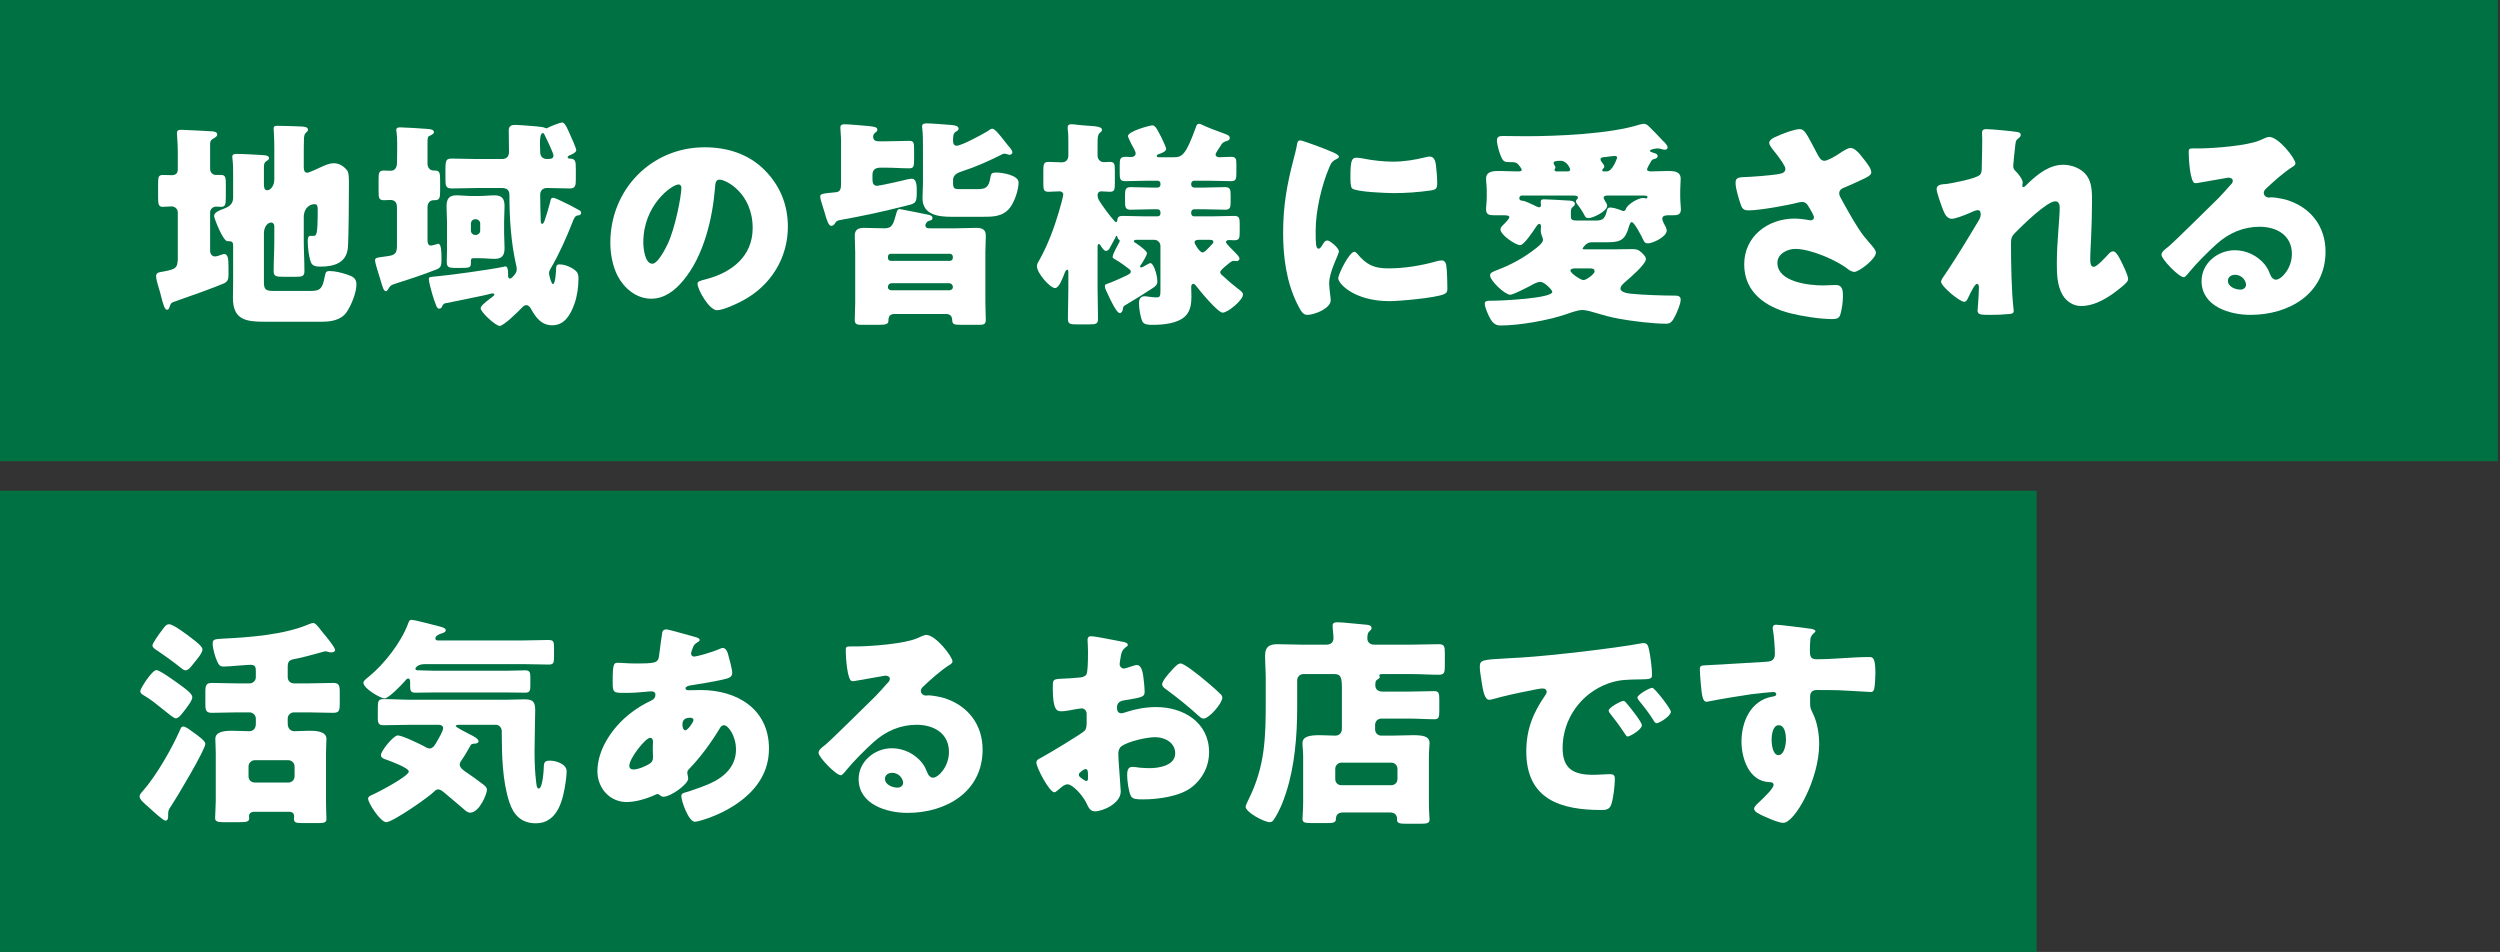
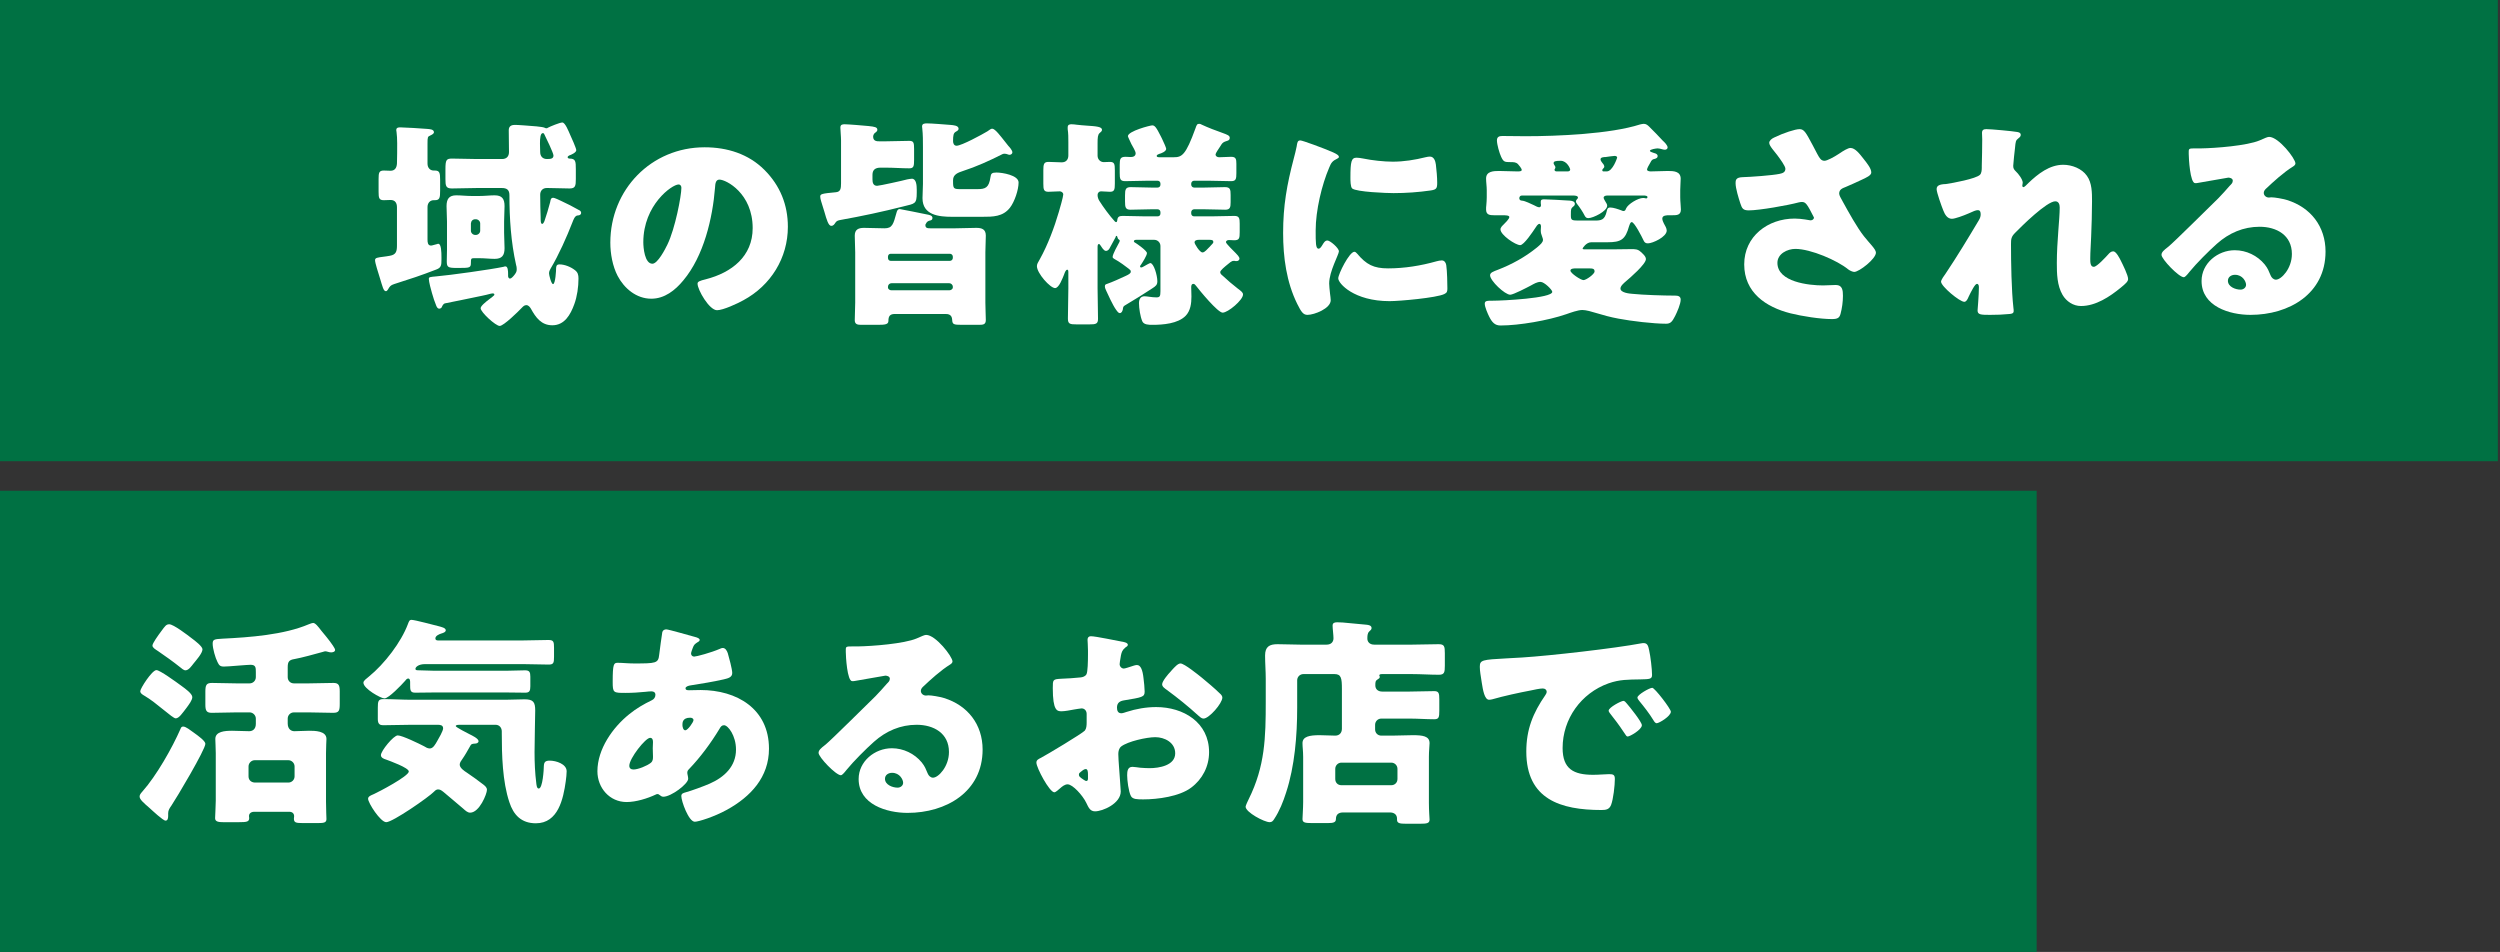
<svg xmlns="http://www.w3.org/2000/svg" width="759" height="289" viewBox="0 0 759 289" fill="none">
  <rect x="0" y="0" width="759" height="289" fill="#333333" stroke="none" />
  <g clip-path="url(#clip0_135_181)">
    <path d="M758.345 0H0V140.019H758.345V0Z" fill="#007143" />
    <path d="M618.326 148.981H0V289H618.326V148.981Z" fill="#007143" />
-     <path d="M53.98 64.476C53.98 63.468 53.106 62.661 52.098 62.661C51.292 62.661 50.284 62.796 49.41 62.796C48.133 62.796 47.998 61.989 47.998 59.906V55.806C47.998 53.723 48.133 53.118 49.477 53.118C50.418 53.118 51.292 53.185 52.165 53.185C53.375 53.185 53.98 52.58 53.98 51.37V46.397C53.98 43.103 53.711 41.222 53.711 40.415C53.711 39.541 54.249 39.407 55.055 39.407C55.929 39.407 63.524 39.81 64.465 39.877C65.07 39.945 65.943 40.079 65.943 40.818C65.943 41.49 65.406 41.692 64.599 42.163C63.86 42.633 63.793 43.036 63.793 43.91V51.37C63.793 52.378 64.666 53.118 65.54 53.118H67.153C68.43 53.118 68.564 53.924 68.564 55.806V59.637C68.564 62.124 68.43 62.796 67.086 62.796C66.548 62.796 66.078 62.729 65.607 62.729C64.666 62.729 63.793 63.468 63.793 64.476V76.171C63.793 76.977 64.33 77.851 65.204 77.851C65.809 77.851 66.548 77.582 67.086 77.38C67.355 77.313 67.758 77.112 68.027 77.112C69.237 77.112 69.371 78.59 69.371 81.211V83.429C69.371 84.841 69.102 85.513 67.96 86.05C65.54 87.126 56.198 90.486 53.375 91.427C51.762 91.965 51.897 92.032 51.359 93.51C51.224 93.779 51.09 94.048 50.687 94.048C50.015 94.048 49.544 92.435 48.939 90.083C48.738 89.209 48.469 88.201 48.133 87.193C47.864 86.319 47.394 84.706 47.394 83.832C47.394 82.69 48.469 82.623 49.343 82.488C53.174 81.749 53.846 81.547 53.98 78.792V64.476V64.476ZM92.222 72.877C92.222 75.969 92.424 79.128 92.424 82.287C92.424 83.9 91.752 84.034 89.668 84.034H86.039C83.888 84.034 83.082 83.9 83.082 82.354C83.082 79.195 83.283 76.036 83.283 72.877V68.643C83.283 68.105 82.947 67.568 82.342 67.568C80.998 67.568 80.124 69.181 80.124 70.861V85.042C80.124 87.596 80.192 88.335 83.082 88.335H94.373C97.33 88.335 97.935 87.462 98.607 83.9C98.876 82.757 98.876 82.287 100.086 82.287C101.766 82.287 103.782 82.824 105.395 83.362C107.075 83.9 108.218 84.504 108.218 86.319C108.218 88.873 106.605 92.838 105.126 94.922C103.446 97.207 100.422 97.677 97.733 97.677H80.192C74.68 97.677 70.715 97.073 70.715 90.486C70.715 88.873 70.782 87.26 70.782 85.647V74.49C70.782 73.281 70.177 73.213 69.035 73.213C67.691 73.213 65.002 66.224 65.002 65.619C65.002 64.409 66.548 63.938 68.363 63.199C69.976 62.527 70.782 61.653 70.782 59.906V53.387C70.782 51.639 70.782 49.69 70.581 48.279C70.513 47.943 70.514 47.875 70.514 47.674C70.514 46.8 71.118 46.733 71.79 46.733C73.874 46.733 77.302 46.934 79.452 47.069C80.393 47.136 81.67 47.136 81.67 48.01C81.67 48.547 81.133 48.749 80.729 49.018C80.259 49.354 80.124 49.959 80.124 50.631V55.806C80.124 56.545 80.124 57.755 81.133 57.755C82.275 57.755 83.283 56.209 83.283 54.529V44.985C83.283 41.692 83.082 39.676 83.082 39.004C83.082 38.197 83.687 38.197 84.291 38.197C86.509 38.197 89.198 38.332 91.416 38.399C92.424 38.466 93.499 38.533 93.499 39.407C93.499 39.81 93.23 39.945 92.894 40.281C92.424 40.684 92.357 41.289 92.289 41.894C92.222 42.767 92.222 46.464 92.222 47.607V50.631C92.222 51.505 92.357 52.446 93.297 52.446C93.768 52.446 96.994 50.967 97.666 50.631C98.876 50.093 100.086 49.556 101.295 49.556C103.043 49.556 104.454 50.497 105.462 51.841C105.866 52.446 105.933 53.924 105.933 55.201V56.613C105.933 59.973 105.866 72.81 105.597 75.431C105.059 79.934 101.228 80.942 97.33 80.942C96.255 80.942 94.91 80.875 94.44 79.733C93.768 78.187 93.432 75.028 93.432 73.281C93.432 72.676 93.432 71.6 94.238 71.6H95.112C96.053 71.6 96.456 71.6 96.456 63.871C96.456 62.796 96.456 61.989 95.515 61.989C94.037 61.989 92.424 63.065 92.222 65.552V72.877V72.877Z" fill="white" />
    <path d="M120.517 62.93C120.517 61.653 119.98 60.712 118.568 60.712C118.098 60.712 117.224 60.78 116.552 60.78C115.074 60.78 114.939 60.108 114.939 58.226V54.328C114.939 52.446 115.074 51.774 116.552 51.774C117.157 51.774 118.165 51.841 118.568 51.841C119.913 51.841 120.45 50.9 120.517 49.623C120.585 47.338 120.585 45.523 120.585 43.507C120.585 42.23 120.517 41.02 120.383 40.012C120.316 39.81 120.316 39.609 120.316 39.474C120.316 38.735 120.921 38.668 121.526 38.668C122.601 38.668 128.381 39.004 129.725 39.138C130.33 39.206 131.741 39.206 131.741 40.146C131.741 40.617 131.137 40.886 130.599 41.155C129.86 41.491 129.792 41.558 129.792 43.574V49.69C129.792 50.9 130.532 51.774 131.674 51.774H132.01C133.489 51.774 133.623 52.513 133.623 54.664V57.89C133.623 60.04 133.489 60.78 132.01 60.78H131.674C130.599 60.78 129.792 61.586 129.792 62.863V72.743C129.792 73.549 129.86 74.558 130.868 74.558C131.204 74.558 132.346 74.154 132.75 74.087C132.817 74.02 132.951 74.02 133.086 74.02C133.959 74.02 134.027 76.574 134.027 78.052V78.859C134.027 80.472 133.959 81.278 132.481 81.816C127.642 83.698 124.684 84.639 119.644 86.252C118.568 86.588 118.3 86.991 117.762 87.932C117.56 88.201 117.426 88.403 117.157 88.403C116.418 88.403 116.149 87.058 115.342 84.437C114.872 82.891 113.864 79.867 113.864 78.993C113.864 78.254 114.536 78.187 116.619 77.918C117.09 77.851 117.695 77.784 118.367 77.649C120.316 77.313 120.517 76.238 120.517 74.423V62.93V62.93ZM144.713 57.083C142.226 57.083 139.672 57.218 137.185 57.218C135.371 57.218 135.236 56.411 135.236 54.395V51.37C135.236 48.548 135.505 48.144 137.253 48.144C139.739 48.144 142.226 48.279 144.713 48.279H152.442C153.786 48.279 154.525 47.472 154.525 46.195V45.859C154.525 43.776 154.458 41.625 154.458 39.541C154.458 38.399 155.13 37.928 156.273 37.928C156.676 37.928 157.415 37.928 159.028 38.063C161.381 38.265 164.808 38.399 165.548 38.869C165.615 38.937 165.749 38.937 165.884 38.937C166.085 38.937 166.153 38.937 166.287 38.802C167.026 38.399 169.984 37.189 170.723 37.189C171.597 37.189 172.605 39.81 173.142 41.02C173.478 41.692 174.957 45.053 174.957 45.59C174.957 46.33 173.411 47.002 172.806 47.203C172.605 47.338 172.336 47.472 172.336 47.741C172.336 48.01 172.672 48.144 172.874 48.144C174.755 48.144 174.823 48.951 174.823 51.37V54.328C174.823 56.411 174.688 57.218 172.941 57.218C170.79 57.218 168.639 57.083 166.489 57.083H165.951C164.741 57.083 164.002 57.957 164.002 59.099C164.002 61.855 164.069 63.535 164.136 65.888C164.136 67.03 164.136 67.971 164.607 67.971C164.943 67.971 165.144 67.433 165.279 67.165C165.951 65.148 166.489 63.468 167.026 61.385C167.161 60.78 167.161 60.04 167.967 60.04C168.371 60.04 169.916 60.78 170.32 60.981C172.201 61.855 173.949 62.729 175.696 63.737C176.032 63.871 176.436 64.14 176.436 64.611C176.436 65.417 175.427 65.417 175.293 65.417C174.487 65.552 174.083 66.761 173.814 67.433C172.067 71.936 169.647 77.38 167.161 81.547C166.892 82.018 166.69 82.421 166.69 83.026C166.69 83.496 167.362 86.252 167.9 86.252C168.639 86.252 168.841 82.018 168.841 81.278C168.908 80.875 168.908 80.27 169.849 80.27C171.395 80.27 173.277 81.01 174.554 82.018C175.427 82.69 175.629 83.429 175.629 84.572C175.629 87.058 175.226 90.016 174.352 92.368C173.21 95.527 171.395 98.753 167.698 98.753C164.338 98.753 162.658 96.401 161.179 93.712C160.843 93.175 160.44 92.637 159.768 92.637C159.163 92.637 158.76 93.107 158.424 93.443C157.415 94.519 152.912 98.954 151.703 98.954C150.493 98.954 145.923 94.788 145.923 93.578C145.923 92.906 147.401 91.696 148.745 90.688C149.149 90.419 149.485 90.15 149.754 89.881C149.955 89.747 150.09 89.612 150.09 89.411C150.09 89.142 149.821 89.075 149.619 89.075C149.485 89.075 149.216 89.142 149.081 89.142C148.409 89.344 146.931 89.68 146.259 89.814C144.511 90.217 136.043 91.898 135.102 92.099C134.564 92.234 134.295 92.838 134.094 93.309C133.959 93.511 133.691 93.712 133.354 93.712C132.884 93.712 132.682 93.309 132.481 92.906C131.943 91.629 131.54 90.352 131.137 88.94C130.868 88.067 130.196 85.513 130.196 84.706C130.196 84.101 130.397 84.101 132.548 83.9C136.513 83.564 149.081 81.816 152.845 81.01C152.98 80.942 153.248 80.875 153.45 80.875C154.189 80.875 154.257 82.219 154.257 83.16V83.765C154.257 84.101 154.391 84.572 154.861 84.572C155.197 84.572 155.735 84.034 156.206 83.429C156.743 82.69 156.878 82.421 156.878 81.682C156.878 81.211 156.811 80.808 156.676 80.405C155.13 73.482 154.66 66.291 154.66 59.234C154.66 57.688 153.921 57.083 152.375 57.083H144.713V57.083ZM145.519 59.503C147.2 59.503 148.745 59.301 150.157 59.301C152.442 59.301 153.181 60.376 153.181 62.594C153.181 64.14 153.047 65.686 153.047 67.232V70.659C153.047 72.205 153.181 73.751 153.181 75.364C153.181 77.582 152.375 78.59 150.157 78.59C148.678 78.59 147.2 78.388 145.519 78.388H143.839C143.033 78.388 142.965 78.59 142.965 79.8C142.965 81.278 142.629 81.346 139.471 81.346H138.731C135.976 81.346 135.64 81.144 135.64 79.262C135.64 78.456 135.707 77.38 135.707 75.902V67.232C135.707 65.686 135.572 64.14 135.572 62.594C135.572 60.444 136.312 59.301 138.53 59.301C140.008 59.301 141.554 59.503 143.234 59.503H145.519V59.503ZM142.965 70.055C142.965 70.727 143.57 71.332 144.31 71.332H144.444C145.183 71.332 145.788 70.727 145.788 70.055V67.837C145.788 67.165 145.183 66.56 144.444 66.56H144.31C143.503 66.56 143.033 67.097 142.965 67.837V70.055V70.055ZM164.002 46.195C164.002 47.405 164.741 48.279 166.018 48.279C167.161 48.279 168.034 48.212 168.034 47.203C168.034 46.464 165.749 41.759 165.279 40.819C165.212 40.684 165.144 40.415 164.808 40.415C164.069 40.415 163.935 41.961 163.935 43.574C163.935 44.515 164.002 45.523 164.002 46.195V46.195Z" fill="white" />
    <path d="M232.074 51.572C236.845 56.344 239.198 62.191 239.198 68.845C239.198 78.321 234.023 86.655 225.689 91.158C224.008 92.099 219.573 94.183 217.691 94.183C215.338 94.183 211.776 87.999 211.776 86.118C211.776 85.513 212.381 85.244 214.33 84.773C222.127 82.757 228.511 77.851 228.511 69.248C228.511 58.696 220.446 54.529 218.43 54.529C217.288 54.529 217.153 55.739 217.086 56.949C216.347 66.291 213.658 77.716 207.475 85.109C204.988 88.134 201.762 90.688 197.73 90.688C193.227 90.688 189.53 87.596 187.514 83.765C185.968 80.808 185.296 76.977 185.296 73.684C185.296 57.553 197.73 44.717 213.927 44.717C220.782 44.717 227.234 46.733 232.074 51.572V51.572ZM195.31 73.549C195.31 75.162 195.713 80.069 198.066 80.069C199.679 80.069 201.964 75.633 202.636 74.221C204.988 69.382 206.87 59.435 206.87 57.016C206.87 56.478 206.601 56.008 205.996 56.008C204.047 56.008 195.31 62.191 195.31 73.549V73.549Z" fill="white" />
    <path d="M255.339 42.633C255.339 41.356 255.138 39.609 255.138 38.735C255.138 37.861 255.675 37.727 256.415 37.727C257.49 37.727 262.396 38.13 263.673 38.264C265.555 38.466 266.361 38.601 266.361 39.407C266.361 39.81 266.093 40.012 265.555 40.415C265.286 40.684 265.085 41.087 265.085 41.491C265.085 42.902 266.294 42.902 266.966 42.902H268.983C271.335 42.902 273.687 42.767 276.04 42.767C277.384 42.767 277.518 43.305 277.518 45.254V48.547C277.518 50.497 277.384 51.102 276.04 51.102C273.687 51.102 271.335 50.9 268.983 50.9H267.302C265.824 50.9 264.883 51.505 264.883 53.051V54.462C264.883 55.403 265.085 56.411 266.294 56.411C266.966 56.411 274.292 54.798 275.435 54.462C275.838 54.395 276.51 54.26 276.846 54.26C278.19 54.26 278.325 56.277 278.325 57.621V58.495C278.325 61.989 277.787 61.788 274.292 62.661C267.975 64.275 261.657 65.619 255.272 66.761C254.6 66.896 254.062 66.963 253.659 67.568C253.323 68.106 252.987 68.576 252.382 68.576C251.508 68.576 250.971 66.694 250.298 64.342C250.097 63.737 249.895 63.065 249.694 62.393C249.492 61.721 249.021 60.376 249.021 59.704C249.021 58.898 249.425 58.763 253.793 58.36C255.205 58.226 255.339 57.218 255.339 55.672V42.633ZM280.946 68.307C280.946 69.248 281.551 69.315 282.492 69.315H290.019C292.17 69.315 294.253 69.181 296.404 69.181C298.084 69.181 299.294 69.584 299.294 71.533C299.294 73.213 299.16 74.894 299.16 76.574V91.897C299.16 93.847 299.294 95.728 299.294 97.14C299.294 98.551 298.488 98.618 297.143 98.618H292.035C289.481 98.618 289.145 98.484 289.078 97.073C289.011 95.392 287.734 95.325 286.995 95.325H271.671C270.192 95.325 269.722 95.997 269.722 97.409C269.722 98.484 268.781 98.618 266.496 98.618H261.455C260.38 98.618 259.506 98.484 259.506 97.207C259.506 95.527 259.641 93.712 259.641 91.897V76.574C259.641 74.894 259.506 73.213 259.506 71.533C259.506 69.651 260.649 69.181 262.329 69.181C264.412 69.181 266.429 69.315 268.512 69.315C270.932 69.315 271.201 68.106 272.209 64.476C272.343 64.006 272.545 63.468 273.15 63.468C273.418 63.468 280.274 64.879 281.282 65.081C281.954 65.216 283.097 65.35 283.097 66.156C283.097 66.694 282.761 66.896 282.29 66.963C281.82 67.097 281.416 67.232 281.08 67.971C281.013 68.038 280.946 68.173 280.946 68.307V68.307ZM269.588 78.321C269.588 78.792 269.924 79.195 270.394 79.195H288.406C288.877 79.195 289.28 78.792 289.28 78.321V77.918C289.28 77.448 288.877 77.044 288.406 77.044H270.394C269.924 77.044 269.588 77.448 269.588 77.918V78.321V78.321ZM269.588 87.26C269.588 87.798 270.125 88.134 270.663 88.134H288.205C288.675 88.134 289.28 87.798 289.28 87.26V87.058C289.28 86.454 288.742 85.983 288.205 85.983H270.663C270.058 85.983 269.588 86.454 269.588 87.058V87.26ZM301.243 39.071C302.117 39.071 303.797 41.356 305.141 43.036C305.545 43.507 305.881 43.977 306.149 44.313C306.553 44.717 307.359 45.657 307.359 46.262C307.359 46.599 307.023 47.002 306.485 47.002C306.284 47.002 306.149 46.934 305.948 46.867C305.612 46.733 305.276 46.666 304.94 46.666C304.604 46.666 304.469 46.733 304.2 46.867C300.504 48.749 296.337 50.631 292.372 51.908C290.96 52.379 289.347 52.916 289.347 54.664V55.134C289.347 57.285 289.549 57.419 291.632 57.419H296.74C299.16 57.419 300.235 57.016 300.705 53.79C300.84 52.715 301.109 52.379 302.52 52.379C304.268 52.379 309.241 53.185 309.241 55.403C309.241 57.621 308.031 61.25 306.62 63.065C304.469 65.82 301.445 65.82 298.219 65.82H289.011C285.113 65.82 280.072 65.35 280.072 60.175C280.072 58.763 280.207 57.285 280.207 55.806V44.649C280.207 42.767 280.207 40.886 280.005 39.004C280.005 38.802 279.938 38.601 279.938 38.399C279.938 37.525 280.677 37.458 281.416 37.458C282.761 37.458 286.995 37.794 288.608 37.928C289.28 37.996 291.027 38.063 291.027 39.071C291.027 39.474 290.758 39.676 290.154 40.012C289.481 40.415 289.347 41.087 289.347 42.835C289.347 43.507 289.616 44.246 290.422 44.246C291.901 44.246 298.219 40.819 299.764 39.877C300.504 39.407 300.773 39.071 301.243 39.071V39.071Z" fill="white" />
    <path d="M364.14 37.593C364.341 37.593 364.677 37.727 364.879 37.861C366.895 38.802 369.046 39.609 371.13 40.348C372.608 40.886 373.347 41.155 373.347 41.827C373.347 42.633 372.743 42.7 372.138 42.902C371.533 43.104 371.129 43.373 370.793 43.91C370.726 44.045 370.592 44.246 370.457 44.448C369.92 45.254 369.046 46.531 369.046 46.867C369.046 47.472 369.584 47.741 370.121 47.741C371.331 47.741 372.541 47.607 373.751 47.607C375.229 47.607 375.364 48.279 375.364 49.757V52.58C375.364 54.328 375.229 55 373.751 55C371.398 55 369.113 54.865 366.828 54.865H362.527C362.056 54.865 361.653 55.269 361.653 55.739V56.075C361.653 56.546 362.056 56.949 362.527 56.949H365.618C367.702 56.949 369.785 56.814 371.869 56.814C373.482 56.814 373.616 57.486 373.616 59.234V61.385C373.616 62.863 373.482 63.67 372.003 63.67C369.853 63.67 367.769 63.535 365.618 63.535H362.527C362.056 63.535 361.653 63.939 361.653 64.409V64.812C361.653 65.35 362.056 65.686 362.527 65.686H367.836C370.121 65.686 372.406 65.552 374.759 65.552C376.237 65.552 376.372 66.291 376.372 67.904V70.525C376.372 72.34 376.237 72.945 374.692 72.945C374.154 72.945 373.683 72.877 373.146 72.877C372.743 72.877 372.205 73.012 372.205 73.549C372.205 73.953 374.692 76.372 375.162 76.843C375.498 77.179 376.305 77.985 376.305 78.523C376.305 78.926 375.901 79.262 375.498 79.262H375.095C374.96 79.195 374.759 79.195 374.624 79.195C374.154 79.195 373.952 79.329 373.549 79.598C373.347 79.733 373.146 79.934 372.877 80.136C371.802 81.01 370.457 82.085 370.457 82.623C370.457 83.093 370.861 83.429 371.197 83.698C372.81 85.177 374.019 86.252 375.767 87.596C376.842 88.403 377.38 88.806 377.38 89.411C377.38 91.091 372.81 94.922 371.197 94.922C369.718 94.922 364.207 88.201 363.132 86.79C362.93 86.521 362.661 86.185 362.325 86.185C361.72 86.185 361.653 86.79 361.653 87.193C361.653 88.134 361.72 89.075 361.72 90.016C361.72 92.099 361.451 94.317 359.973 95.863C357.62 98.282 353.05 98.619 349.891 98.619C348.816 98.619 347.27 98.619 346.8 97.543C346.195 96.132 345.792 93.578 345.792 92.032C345.792 90.957 346.195 89.949 347.472 89.949C348.278 89.949 349.69 90.285 351.101 90.285C352.109 90.285 352.311 89.949 352.311 88.403V74.692C352.311 73.684 351.504 72.81 350.429 72.81H344.985C344.649 72.81 344.246 72.877 344.246 73.281C344.246 73.482 344.582 73.684 344.851 73.818C345.187 74.02 348.211 76.103 348.211 76.843C348.211 77.582 346.867 79.666 346.464 80.27C346.329 80.472 346.128 80.674 346.128 80.875C346.128 81.077 346.262 81.211 346.464 81.211C346.665 81.211 346.934 81.077 347.27 80.875C347.741 80.606 349.018 79.867 349.219 79.867C350.295 79.867 351.37 83.631 351.37 85.378C351.37 86.521 350.899 86.857 349.757 87.596C348.144 88.672 344.313 91.091 341.557 92.704C341.087 92.973 340.953 93.175 340.885 93.981C340.751 94.452 340.549 95.056 339.944 95.056C339.608 95.056 339.272 94.653 338.802 93.981C337.861 92.704 336.248 89.142 335.912 88.403C335.71 87.932 335.441 87.462 335.441 86.924C335.441 86.386 335.71 86.319 336.113 86.185C337.525 85.714 340.348 84.437 341.625 83.832C342.633 83.362 343.305 83.026 343.305 82.488C343.305 82.018 343.103 81.951 342.633 81.547C341.759 80.875 340.012 79.531 338.264 78.59C337.928 78.389 337.794 78.254 337.794 77.985C337.794 77.179 339.339 74.423 339.81 73.549C339.877 73.482 339.944 73.213 339.944 73.079C339.944 72.609 339.474 72.945 339.272 72.071C339.205 71.869 339.138 71.6 339.003 71.6C338.802 71.6 338.667 71.936 338.667 72.071C338.466 72.474 337.323 74.558 336.987 75.162C336.786 75.633 336.382 76.171 335.777 76.171C335.105 76.171 334.568 75.162 334.097 74.49C333.896 74.222 333.828 74.087 333.627 74.087C333.291 74.087 333.223 74.49 333.223 75.095V87.529C333.223 90.621 333.358 93.712 333.358 96.804C333.358 98.35 332.686 98.484 330.737 98.484H326.839C324.822 98.484 324.217 98.35 324.217 96.737C324.217 93.645 324.352 90.553 324.352 87.529V82.69C324.352 82.152 324.285 81.883 324.016 81.883C323.545 81.883 323.209 82.892 323.075 83.295C322.604 84.437 321.529 87.462 320.319 87.462C318.841 87.462 314.808 82.959 314.808 80.808C314.808 80.203 315.077 79.733 315.749 78.59C318.101 74.356 320.118 68.979 321.462 64.342C321.731 63.468 322.806 59.704 322.806 59.032C322.806 58.495 322.268 58.091 321.731 58.091C320.588 58.091 319.446 58.226 318.303 58.226C316.892 58.226 316.757 57.554 316.757 55.739V51.774C316.757 49.892 316.892 49.153 318.303 49.153C319.714 49.153 320.991 49.287 322.336 49.287C323.68 49.287 324.352 48.413 324.352 47.203V43.171C324.352 41.827 324.352 40.483 324.15 39.206V38.668C324.15 37.861 324.688 37.727 325.293 37.727C325.763 37.727 326.435 37.794 326.839 37.861C327.914 37.996 328.922 38.063 329.796 38.13C332.82 38.332 334.568 38.466 334.568 39.407C334.568 39.81 334.232 40.079 333.828 40.415C333.291 40.886 333.223 41.827 333.223 43.44V47.271C333.223 48.413 334.097 49.22 335.105 49.22C335.374 49.22 336.315 49.153 336.92 49.153C338.331 49.153 338.466 49.757 338.466 51.706V55.739C338.466 57.554 338.331 58.226 336.987 58.226C336.113 58.226 335.105 58.091 334.232 58.091C333.694 58.091 333.223 58.562 333.223 59.167C333.223 59.839 333.425 60.444 333.761 60.981C334.904 62.796 336.853 65.484 338.466 67.232C338.6 67.299 338.667 67.433 338.869 67.433C339.138 67.433 339.138 67.097 339.205 66.896C339.272 65.753 339.877 65.552 340.885 65.552C343.17 65.552 345.388 65.686 347.673 65.686H351.437C351.975 65.686 352.311 65.35 352.311 64.812V64.409C352.311 63.939 351.975 63.535 351.437 63.535H349.555C347.472 63.535 345.321 63.67 343.238 63.67C341.692 63.67 341.557 62.93 341.557 61.116V59.301C341.557 57.486 341.759 56.814 343.305 56.814C345.388 56.814 347.472 56.949 349.555 56.949H351.437C351.975 56.949 352.311 56.546 352.311 56.075V55.739C352.311 55.269 351.975 54.865 351.437 54.865H348.547C346.262 54.865 343.977 55 341.625 55C340.079 55 339.944 54.328 339.944 52.513V50.026C339.944 48.212 340.146 47.607 341.759 47.607C342.297 47.607 342.767 47.674 343.305 47.674C344.044 47.674 344.783 47.405 344.783 46.531C344.783 45.926 343.843 44.381 343.506 43.776C343.372 43.44 342.431 41.558 342.431 41.356C342.431 39.81 349.219 38.063 349.824 38.063C350.563 38.063 351.034 38.601 352.445 41.423L352.781 42.096C353.252 43.104 354.058 44.851 354.058 45.187C354.058 45.994 352.513 46.599 351.908 46.733C351.639 46.867 351.168 47.002 351.168 47.338C351.168 47.607 351.437 47.741 351.975 47.741H356.343C358.83 47.741 359.973 47.136 362.93 39.004C363.333 37.794 363.468 37.593 364.14 37.593V37.593ZM363.938 72.81C363.4 72.81 362.661 72.945 362.661 73.617C362.661 74.02 364.207 76.641 365.081 76.641C365.417 76.641 365.82 76.372 366.156 76.036C366.626 75.633 367.769 74.356 367.903 74.222C368.105 74.02 368.374 73.751 368.374 73.482C368.374 72.945 367.971 72.81 367.231 72.81H363.938V72.81Z" fill="white" />
    <path d="M392.782 48.144C393.118 46.867 393.454 45.59 393.656 44.515C393.858 43.238 393.925 42.633 394.799 42.633C395.403 42.633 401.855 44.985 404.745 46.262C406.09 46.867 406.493 47.27 406.493 47.606C406.493 47.875 406.291 48.01 406.022 48.144C404.477 48.883 404.141 49.421 403.536 50.9C401.318 56.075 399.436 63.871 399.436 69.987C399.436 73.684 399.436 75.498 400.31 75.498C400.78 75.498 401.116 74.961 401.452 74.423C401.855 73.751 402.259 73.012 402.998 73.012C403.805 73.012 406.493 75.297 406.493 76.305C406.493 77.246 403.536 82.421 403.536 86.05C403.536 86.521 403.67 88.201 403.805 89.209C403.872 89.612 404.006 90.755 404.006 91.158C404.006 93.645 399.033 95.594 396.949 95.594C395.672 95.594 395.067 94.72 393.858 92.301C390.564 85.647 389.556 78.12 389.556 70.727C389.556 62.46 390.699 56.075 392.782 48.144V48.144ZM412.004 76.977C414.827 80.338 417.045 81.48 421.413 81.48C426.387 81.48 431.36 80.674 436.132 79.329C436.603 79.195 437.275 79.061 437.745 79.061C438.619 79.061 439.022 79.934 439.089 80.539C439.358 82.354 439.425 86.185 439.425 87.529C439.425 88.403 439.358 88.873 438.485 89.276C436.132 90.419 424.908 91.427 421.884 91.427C411.063 91.427 406.291 86.05 406.291 84.504C406.291 83.228 409.652 76.439 411.198 76.439C411.534 76.439 411.802 76.775 412.004 76.977ZM411.87 47.875C412.273 47.875 413.348 48.01 413.953 48.144C416.507 48.682 420.204 49.085 422.825 49.085C426.185 49.085 429.546 48.547 432.772 47.741C433.377 47.606 433.713 47.539 434.116 47.539C435.393 47.539 435.796 48.951 435.931 49.959C436.132 51.639 436.334 53.79 436.334 55.47C436.334 57.15 436.132 57.553 434.385 57.822C430.621 58.36 426.857 58.629 423.094 58.629C421.077 58.629 411.802 58.293 410.525 57.218C409.988 56.747 409.988 54.731 409.988 53.991C409.988 49.018 410.257 47.875 411.87 47.875Z" fill="white" />
    <path d="M500.037 51.505C500.037 51.908 500.776 52.042 501.112 52.042C502.86 52.042 504.607 51.908 506.355 51.908C508.102 51.908 510.253 51.975 510.253 54.26C510.253 55.403 510.118 56.545 510.118 57.688V59.906C510.118 61.183 510.32 62.662 510.32 63.602C510.32 65.35 509.043 65.35 507.699 65.35H506.758C506.018 65.35 504.674 65.35 504.674 66.358C504.674 66.829 504.943 67.433 505.145 67.837C505.481 68.442 506.018 69.315 506.018 69.987C506.018 71.936 501.717 73.885 500.306 73.885C499.499 73.885 499.23 73.549 498.894 72.81C498.491 71.936 496.206 67.433 495.399 67.433C494.929 67.433 494.727 68.307 494.593 68.643C493.45 72.743 492.173 73.549 488.006 73.549H483.1C481.554 73.549 480.479 75.364 480.479 75.431C480.479 75.633 480.748 75.7 480.882 75.7H489.888C491.703 75.7 493.518 75.633 495.265 75.633C496.34 75.633 497.214 75.633 498.021 76.372C498.625 76.91 499.701 77.784 499.701 78.657C499.701 80.203 494.862 84.37 493.585 85.445C493.047 85.916 491.972 86.79 491.972 87.596C491.972 88.873 494.66 89.142 495.601 89.209C498.827 89.545 505.078 89.747 508.438 89.747H508.572C509.446 89.747 510.253 89.949 510.253 90.957C510.253 92.301 509.177 94.72 508.572 95.93C507.699 97.61 507.228 98.282 505.817 98.282C501.986 98.282 495.198 97.476 491.367 96.737C488.813 96.266 486.931 95.729 484.444 94.989C483.369 94.653 481.554 94.115 480.412 94.115C479.068 94.115 476.85 94.922 475.505 95.392C470.062 97.274 461.257 98.82 455.544 98.82C453.864 98.82 452.99 97.879 452.117 96.132C451.646 95.191 450.772 93.175 450.772 92.234C450.772 91.293 451.445 91.293 453.259 91.293C456.082 91.293 471.271 90.553 471.271 88.604C471.271 87.999 468.852 85.58 467.709 85.58C466.634 85.58 465.693 86.185 464.819 86.655C463.677 87.26 459.442 89.478 458.502 89.478C456.889 89.478 452.385 85.244 452.385 83.564C452.385 82.757 453.394 82.421 454.805 81.883C458.972 80.27 463.005 78.052 466.499 75.23C466.634 75.095 466.768 75.028 466.903 74.894C467.575 74.289 468.449 73.617 468.449 72.81C468.449 72.474 468.247 72.071 468.18 71.802C467.911 71.063 467.776 70.727 467.776 69.92C467.776 69.517 467.844 69.114 467.844 68.778C467.844 68.509 467.776 67.971 467.373 67.971C466.835 67.971 466.365 68.845 466.096 69.248C465.424 70.256 462.668 74.423 461.526 74.423C460.115 74.423 455.544 71.332 455.544 69.651C455.544 69.046 456.082 68.576 456.485 68.173C456.888 67.769 458.233 66.493 458.233 65.888C458.233 65.35 456.956 65.35 456.149 65.35H453.595C452.251 65.35 451.176 65.216 451.176 63.602C451.176 63.199 451.176 62.662 451.243 62.325C451.31 61.519 451.377 60.712 451.377 59.906V57.688C451.377 56.545 451.176 55.336 451.176 54.193C451.176 51.975 453.461 51.908 455.141 51.908C456.956 51.908 458.838 52.042 460.652 52.042C461.324 52.042 461.996 52.042 461.996 51.572C461.996 51.169 461.123 50.093 460.854 49.825C460.249 49.22 459.51 49.22 458.703 49.22C456.754 49.22 456.485 49.153 455.746 47.607C455.208 46.464 454.469 43.843 454.469 42.633C454.469 41.558 455.141 41.289 456.082 41.289C458.434 41.289 460.787 41.356 463.139 41.356C472.817 41.356 488.88 40.684 497.886 37.794C498.289 37.727 498.625 37.593 499.029 37.593C499.768 37.593 500.238 37.996 500.709 38.466C502.12 39.878 503.532 41.289 504.876 42.768C505.346 43.171 506.287 44.112 506.287 44.784C506.287 45.187 505.884 45.456 505.481 45.456C505.212 45.456 504.876 45.389 504.674 45.322C504.137 45.187 503.733 45.053 503.263 45.053C502.86 45.053 500.911 45.322 500.911 45.792C500.911 46.128 501.919 46.33 502.188 46.464C502.725 46.599 503.263 46.8 503.263 47.405C503.263 47.876 502.86 48.077 502.456 48.212C501.852 48.346 501.65 48.413 501.314 48.884C501.247 49.018 501.112 49.22 500.978 49.489C500.575 50.161 500.037 51.102 500.037 51.505V51.505ZM487.939 59.368C487.469 59.368 486.864 59.503 486.864 60.04C486.864 60.377 487.334 61.049 487.469 61.317C487.738 61.721 487.939 62.057 487.939 62.46C487.939 64.14 483.638 66.224 482.226 66.224C481.689 66.224 481.42 66.022 481.151 65.552C480.546 64.342 479.605 62.93 478.799 61.922C478.597 61.654 478.463 61.452 478.463 61.183C478.463 60.511 479.068 60.444 479.068 59.973C479.068 59.436 478.127 59.368 477.791 59.368H461.996C461.593 59.368 461.257 59.704 461.257 60.175C461.257 60.645 461.593 60.914 462.064 60.914C463.072 60.981 464.819 61.922 465.76 62.325C466.163 62.527 466.835 62.93 467.306 62.93C467.709 62.93 467.844 62.594 467.844 62.258C467.844 62.124 467.776 61.855 467.776 61.721V61.25C467.776 60.578 468.247 60.511 468.785 60.511C469.994 60.511 474.565 60.78 476.648 60.914C477.253 60.981 478.127 61.116 478.127 61.922C478.127 62.393 477.723 62.662 477.387 62.93C476.984 63.334 476.917 63.535 476.917 65.081V65.484C476.917 66.761 477.186 66.963 479.068 66.963H484.108C486.125 66.963 487.2 66.829 487.805 64.14C487.939 63.468 488.074 62.998 488.88 62.998C489.821 62.998 491.367 63.535 492.241 63.871C492.375 63.939 492.711 64.073 492.845 64.073C493.383 64.073 493.518 63.737 493.652 63.334C494.257 61.922 497.349 60.108 498.827 60.108C499.029 60.108 499.23 60.108 499.432 60.175C499.499 60.175 499.701 60.242 499.768 60.242C499.97 60.242 500.171 60.108 500.171 59.839C500.171 59.435 499.634 59.435 499.365 59.368H487.939V59.368ZM475.909 52.042C476.312 52.042 476.715 51.908 476.715 51.438C476.715 51.236 475.774 48.816 473.825 48.816C472.078 48.816 471.675 49.018 471.675 49.556C471.675 49.825 472.011 50.228 472.145 50.497C472.212 50.631 472.212 50.766 472.212 50.9C472.212 51.034 472.145 51.102 472.078 51.236C472.011 51.303 471.943 51.438 471.943 51.505C471.943 51.908 472.279 52.042 472.615 52.042H475.909V52.042ZM478.463 81.48C477.992 81.48 476.782 81.48 476.782 82.152C476.782 82.959 479.941 85.042 480.748 85.042C481.554 85.042 484.108 83.228 484.108 82.421C484.108 81.547 483.571 81.48 482.159 81.48H478.463V81.48ZM487.805 52.042C489.619 52.042 490.964 47.943 490.964 47.876C490.964 47.405 490.493 47.338 490.157 47.338C489.754 47.338 487.939 47.607 487.469 47.674C486.931 47.674 485.923 47.741 485.923 48.346C485.923 48.749 486.192 49.085 486.393 49.354C486.662 49.623 487.065 50.161 487.065 50.564C487.065 51.102 486.461 51.169 486.461 51.706C486.461 51.975 486.662 52.042 486.864 52.042H487.805Z" fill="white" />
-     <path d="M551.721 46.733C552.46 48.077 552.864 48.816 553.939 48.816C554.678 48.816 556.829 47.674 558.24 46.733C559.719 45.725 561.063 44.918 561.803 44.918C563.214 44.918 564.558 46.666 565.768 48.212C566.978 49.757 568.12 51.169 568.12 52.379C568.12 53.252 566.642 53.924 565.029 54.664C563.483 55.403 561.937 56.075 560.391 56.747C559.383 57.15 558.375 57.486 558.375 58.764C558.375 59.301 558.845 60.108 559.45 61.183C561.265 64.476 563.819 69.114 565.902 71.735C567.583 73.886 569.532 75.633 569.532 76.708C569.532 78.59 564.424 82.556 562.945 82.556C562.542 82.556 561.668 82.219 561.063 81.749C557.904 79.128 549.772 75.566 545.067 75.566C542.648 75.566 539.623 77.044 539.623 79.8C539.623 85.647 549.234 86.655 553.469 86.655C554.813 86.655 556.157 86.521 557.367 86.521C559.383 86.521 559.517 88.201 559.517 89.814C559.517 91.629 559.249 93.578 558.778 95.325C558.442 96.535 557.837 96.871 556.157 96.871C552.595 96.871 547.084 95.997 543.589 95.124C536.129 93.242 529.542 88.806 529.542 80.27C529.542 71.735 536.733 66.358 544.866 66.358C547.017 66.358 549.503 66.896 549.638 66.896C550.175 66.896 550.713 66.627 550.713 66.022C550.713 65.35 549.705 63.737 549.302 63.065C548.63 61.922 548.226 61.317 547.016 61.317C546.748 61.317 546.412 61.385 546.076 61.452C542.85 62.326 534.112 63.871 530.953 63.871C529.139 63.871 528.87 63.267 528.332 61.654C527.862 60.175 526.921 57.218 526.921 55.605C526.921 54.731 526.988 53.857 529.004 53.79C531.558 53.723 538.078 53.252 540.296 52.782C541.304 52.58 542.043 52.244 542.043 51.236C542.043 50.429 540.497 48.346 539.556 47.069C538.817 46.061 537.137 44.313 537.137 43.373C537.137 42.7 537.876 42.096 538.615 41.76C541.505 40.348 545.067 39.206 546.344 39.206C547.756 39.206 548.293 40.281 550.31 44.045C550.713 44.851 551.183 45.725 551.721 46.733V46.733Z" fill="white" />
+     <path d="M551.721 46.733C552.46 48.077 552.864 48.816 553.939 48.816C554.678 48.816 556.829 47.674 558.24 46.733C559.719 45.725 561.063 44.918 561.803 44.918C563.214 44.918 564.558 46.666 565.768 48.212C566.978 49.757 568.12 51.169 568.12 52.379C568.12 53.252 566.642 53.924 565.029 54.664C563.483 55.403 561.937 56.075 560.391 56.747C559.383 57.15 558.375 57.486 558.375 58.764C558.375 59.301 558.845 60.108 559.45 61.183C561.265 64.476 563.819 69.114 565.902 71.735C567.583 73.886 569.532 75.633 569.532 76.708C569.532 78.59 564.424 82.556 562.945 82.556C562.542 82.556 561.668 82.219 561.063 81.749C557.904 79.128 549.772 75.566 545.067 75.566C542.648 75.566 539.623 77.044 539.623 79.8C539.623 85.647 549.234 86.655 553.469 86.655C554.813 86.655 556.157 86.521 557.367 86.521C559.383 86.521 559.517 88.201 559.517 89.814C559.517 91.629 559.249 93.578 558.778 95.325C558.442 96.535 557.837 96.871 556.157 96.871C552.595 96.871 547.084 95.997 543.589 95.124C536.129 93.242 529.542 88.806 529.542 80.27C529.542 71.735 536.733 66.358 544.866 66.358C547.017 66.358 549.503 66.896 549.638 66.896C550.175 66.896 550.713 66.627 550.713 66.022C548.63 61.922 548.226 61.317 547.016 61.317C546.748 61.317 546.412 61.385 546.076 61.452C542.85 62.326 534.112 63.871 530.953 63.871C529.139 63.871 528.87 63.267 528.332 61.654C527.862 60.175 526.921 57.218 526.921 55.605C526.921 54.731 526.988 53.857 529.004 53.79C531.558 53.723 538.078 53.252 540.296 52.782C541.304 52.58 542.043 52.244 542.043 51.236C542.043 50.429 540.497 48.346 539.556 47.069C538.817 46.061 537.137 44.313 537.137 43.373C537.137 42.7 537.876 42.096 538.615 41.76C541.505 40.348 545.067 39.206 546.344 39.206C547.756 39.206 548.293 40.281 550.31 44.045C550.713 44.851 551.183 45.725 551.721 46.733V46.733Z" fill="white" />
    <path d="M612.489 40.079C613.229 40.214 613.498 40.483 613.498 40.953C613.498 41.423 613.162 41.692 612.825 41.961C611.952 42.633 611.952 42.902 611.75 44.986C611.683 45.456 611.212 49.757 611.212 50.362C611.212 51.169 611.481 51.505 612.019 52.042C612.758 52.715 614.102 54.462 614.102 55.47C614.102 55.806 613.968 56.075 613.968 56.344C613.968 56.747 614.237 56.814 614.304 56.814C614.64 56.814 615.312 56.075 615.85 55.537C618.74 52.782 622.235 50.026 626.402 50.026C629.023 50.026 632.047 51.169 633.593 53.387C635.139 55.537 635.139 58.562 635.139 61.116C635.139 64.745 635.005 68.374 634.87 71.936C634.803 74.154 634.601 76.372 634.601 78.523C634.601 79.598 634.601 81.01 635.677 81.01C636.618 81.01 639.306 78.052 640.045 77.246C640.448 76.776 640.919 76.305 641.591 76.305C642.465 76.305 643.54 78.456 643.876 79.128C644.481 80.338 646.094 83.564 646.094 84.706C646.094 85.446 645.355 86.118 643.876 87.327C640.516 90.083 636.281 92.906 631.778 92.906C629.426 92.906 627.343 91.494 626.2 89.545C624.52 86.655 624.453 83.093 624.453 79.867C624.453 73.348 625.326 66.56 625.326 62.998C625.326 62.124 625.058 61.116 623.982 61.116C621.428 61.116 613.766 68.643 611.817 70.659C610.608 71.869 610.54 72.541 610.54 74.154C610.54 79.666 610.675 88.134 611.28 93.511C611.347 93.847 611.347 94.183 611.347 94.452C611.347 95.124 610.809 95.258 610.137 95.325C607.919 95.527 606.373 95.594 604.155 95.594C601.333 95.594 600.392 95.527 600.392 94.25C600.392 94.116 600.795 89.478 600.795 87.26C600.795 86.79 600.728 86.185 600.19 86.185C599.585 86.185 598.443 88.537 597.771 89.881C597.636 90.217 597.502 90.486 597.434 90.621C597.233 91.024 596.897 91.629 596.359 91.629C594.948 91.629 589.302 86.924 589.302 85.513C589.302 84.975 590.31 83.564 590.714 83.026C594.141 77.918 597.636 72.138 600.795 66.829C601.198 66.156 601.333 65.619 601.333 65.081C601.333 64.409 601.198 63.804 600.459 63.804C599.854 63.804 599.115 64.14 597.636 64.812C596.09 65.484 593.536 66.425 592.595 66.425C591.184 66.425 590.445 65.081 589.974 63.871C589.504 62.729 587.958 58.427 587.958 57.419C587.958 56.344 588.832 55.941 590.781 55.873C592.73 55.605 599.988 54.261 601.131 53.051C601.602 52.58 601.669 51.639 601.669 50.9V50.362C601.736 47.674 601.803 44.986 601.803 42.297C601.803 41.625 601.736 41.02 601.736 40.348C601.736 39.407 602.274 39.206 603.08 39.206C604.491 39.206 611.011 39.81 612.489 40.079V40.079Z" fill="white" />
    <path d="M696.893 49.623C696.893 50.026 696.49 50.362 696.154 50.564C693.331 52.311 690.307 55.067 687.887 57.352C687.551 57.688 687.282 58.091 687.282 58.562C687.282 59.368 688.021 59.973 688.828 59.973C689.03 59.973 689.298 59.906 689.567 59.906C690.575 59.906 692.928 60.309 694.272 60.712C701.53 62.93 706.033 68.778 706.033 76.372C706.033 89.209 694.944 95.594 683.25 95.594C676.932 95.594 668.396 93.04 668.396 85.311C668.396 79.934 673.303 75.969 678.478 75.969C681.973 75.969 685.333 77.582 687.551 80.27C688.559 81.547 688.761 82.219 689.366 83.631C689.634 84.303 690.239 84.908 690.979 84.908C692.592 84.908 695.818 81.547 695.818 77.112C695.818 71.399 691.18 68.845 686.005 68.845C681.099 68.845 676.73 70.727 673.034 74.02C670.614 76.171 666.783 80.002 664.767 82.488C663.826 83.698 663.288 84.169 663.02 84.169C661.474 84.169 656.231 78.657 656.231 77.38C656.231 76.574 656.904 75.969 658.315 74.894C659.995 73.549 671.152 62.46 673.504 60.175C674.781 58.898 675.789 57.688 676.932 56.411C677.402 55.941 677.873 55.537 677.873 54.865C677.873 54.059 676.797 53.924 676.529 53.924C676.327 53.924 669.001 55.269 667.254 55.537C666.985 55.605 666.716 55.605 666.447 55.605C664.901 55.605 664.498 48.01 664.498 46.733V46.061C664.498 45.053 664.7 45.053 666.649 45.053H668.195C672.563 44.986 682.174 44.246 686.005 42.633C687.685 41.894 688.425 41.558 688.895 41.558C691.785 41.558 696.893 48.144 696.893 49.623V49.623ZM678.545 83.429C677.47 83.429 676.394 84.034 676.394 85.244C676.394 87.059 678.679 87.932 680.225 87.932C681.099 87.932 681.905 87.327 681.905 86.454C681.905 85.513 680.897 83.429 678.545 83.429V83.429Z" fill="white" />
    <path d="M62.348 225.823C62.348 227.571 53.544 242.357 51.998 244.642C51.527 245.314 51.057 245.986 51.057 246.86V247.666C51.057 248.271 50.989 249.145 50.25 249.145C49.511 249.145 46.218 246.053 45.478 245.381C43.462 243.634 42.387 242.693 42.387 241.819C42.387 241.281 42.723 240.878 43.26 240.273C47.495 235.501 52.267 227.1 54.82 221.253C54.955 220.85 55.157 220.581 55.627 220.581C56.434 220.581 57.845 221.723 58.786 222.396C60.197 223.404 62.348 224.95 62.348 225.823ZM55.157 208.282C56.366 209.155 58.383 210.634 58.383 211.642C58.383 212.583 57.374 213.86 56.702 214.801C55.358 216.548 54.35 218.094 53.342 218.094C52.334 218.094 47.495 213.322 43.865 211.239C43.193 210.836 42.588 210.5 42.588 209.827C42.588 209.021 46.15 203.443 47.495 203.443C48.503 203.443 53.342 206.937 55.157 208.282ZM58.181 193.764C59.189 194.504 61.474 196.251 61.474 197.125C61.474 198.335 59.525 200.485 58.719 201.493C58.181 202.166 57.307 203.51 56.299 203.51C55.761 203.51 55.089 202.905 54.686 202.569C52.401 200.754 50.317 199.276 47.965 197.663C47.159 197.125 46.285 196.654 46.285 195.982C46.285 195.31 47.965 192.958 48.973 191.614C50.116 190.068 50.452 189.53 51.393 189.53C52.67 189.53 56.971 192.823 58.181 193.764ZM65.507 228.646C65.507 226.764 65.372 225.554 65.372 224.345C65.372 222.06 68.262 221.858 70.48 221.858C72.16 221.858 73.975 221.992 75.655 221.992C76.731 221.992 77.672 221.32 77.672 219.774V218.161C77.672 217.153 76.798 216.28 75.79 216.28H71.824C69.338 216.28 66.851 216.414 64.297 216.414C62.684 216.414 62.348 215.742 62.348 213.927V210.029C62.348 208.013 62.617 207.341 64.364 207.341C66.851 207.341 69.338 207.475 71.824 207.475H75.79C76.798 207.475 77.672 206.669 77.672 205.593V204.047C77.672 202.703 77.672 201.83 76.059 201.83C75.521 201.83 73.841 201.964 72.093 202.098C70.48 202.233 68.733 202.367 67.993 202.367C66.784 202.367 66.515 201.964 66.044 201.023C65.372 199.746 64.566 196.856 64.566 195.445C64.566 194.168 64.969 194.033 67.59 193.899C75.722 193.496 86.14 192.756 93.735 189.53C94.407 189.261 94.81 189.127 95.079 189.127C95.751 189.127 96.625 190.27 97.498 191.412C98.103 192.151 100.052 194.436 101.06 195.982C101.464 196.587 101.733 197.058 101.733 197.326C101.733 197.931 100.926 198.066 100.523 198.066C99.851 198.066 99.313 197.73 98.708 197.73C98.574 197.73 98.238 197.864 97.969 197.931C95.818 198.536 91.382 199.746 89.433 200.082C87.753 200.351 87.35 200.889 87.35 202.569V205.593C87.35 206.669 88.156 207.475 89.232 207.475H93.667C96.154 207.475 98.708 207.341 101.262 207.341C102.875 207.341 103.144 208.147 103.144 209.895V213.658C103.144 215.742 102.942 216.414 101.128 216.414C98.641 216.414 96.154 216.28 93.667 216.28H89.232C88.156 216.28 87.35 217.153 87.35 218.161V219.64C87.35 221.387 88.425 221.992 89.366 221.992C90.845 221.992 92.323 221.858 93.802 221.858C95.549 221.858 99.111 221.858 99.111 224.345C99.111 225.017 98.977 226.428 98.977 228.646V243.365C98.977 246.12 99.111 247.801 99.111 248.674C99.111 249.75 98.305 249.884 96.625 249.884H91.92C89.837 249.884 89.232 249.75 89.232 248.54C89.232 248.271 89.299 248.002 89.299 247.801C89.299 247.061 88.828 246.456 87.82 246.456H77.201C75.991 246.456 75.588 247.196 75.588 247.733C75.588 247.935 75.655 248.137 75.655 248.338C75.655 249.481 74.983 249.615 72.496 249.615H67.792C66.38 249.615 65.305 249.481 65.305 248.406C65.305 247.868 65.507 244.575 65.507 243.096V228.646V228.646ZM87.551 237.585C88.559 237.585 89.433 236.778 89.433 235.703V232.679C89.433 231.67 88.559 230.797 87.551 230.797H77.336C76.327 230.797 75.454 231.67 75.454 232.679V235.703C75.454 236.778 76.193 237.518 77.336 237.585H87.551Z" fill="white" />
    <path d="M158.928 194.437C161.482 194.437 163.968 194.302 166.522 194.302C168.068 194.302 168.203 194.84 168.203 196.654V199.41C168.203 201.225 168.068 201.762 166.59 201.762C164.036 201.762 161.482 201.628 158.928 201.628H129.02C127.003 201.628 126.13 202.569 126.13 203.039C126.13 203.443 126.331 203.51 127.339 203.51C128.885 203.51 130.431 203.644 132.044 203.644H153.484C155.5 203.644 157.449 203.51 159.398 203.51C160.742 203.51 161.011 204.047 161.011 205.459V208.349C161.011 209.76 160.742 210.298 159.465 210.298C157.449 210.298 155.5 210.231 153.484 210.231H132.044C130.028 210.231 128.079 210.298 126.062 210.298C124.517 210.298 124.517 209.491 124.517 207.811V207.206C124.517 206.803 124.517 205.996 123.912 205.996C123.508 205.996 123.172 206.467 122.904 206.803C121.963 207.878 117.997 212.045 116.72 212.045C115.645 212.045 110.335 209.088 110.335 207.273C110.335 206.601 111.344 205.996 112.016 205.392C116.653 201.628 121.761 195.041 123.845 189.463C124.113 188.791 124.248 188.186 124.92 188.186C125.928 188.186 131.842 189.799 133.254 190.135C133.926 190.337 135.337 190.606 135.337 191.345C135.337 191.95 134.396 192.219 133.926 192.353C133.321 192.555 132.178 193.025 132.178 193.832C132.178 194.302 132.582 194.437 132.918 194.437H158.928V194.437ZM139.437 220.043C139.235 220.043 138.362 220.043 138.362 220.447C138.362 220.783 142.058 222.664 142.596 222.933C143.268 223.269 145.284 224.21 145.284 225.017C145.284 225.554 144.679 225.756 144.209 225.756C143.268 225.823 143.066 225.823 142.596 226.764C141.924 227.974 141.117 229.385 140.311 230.528C139.975 230.998 139.571 231.536 139.571 232.141C139.571 233.149 140.983 234.09 141.722 234.56C142.932 235.367 145.755 237.383 146.83 238.257C147.301 238.66 147.838 239.063 147.838 239.803C147.838 241.013 145.553 246.725 142.73 246.725C141.924 246.725 141.252 246.053 140.647 245.516C138.295 243.566 135.942 241.483 134.598 240.408C133.926 239.87 133.523 239.668 132.985 239.668C132.783 239.668 132.313 239.736 131.775 240.34C130.162 242.021 119.207 249.615 117.258 249.615C115.511 249.615 111.747 243.768 111.747 242.491C111.747 241.752 112.755 241.416 113.36 241.147C114.906 240.475 124.113 235.636 124.113 234.224C124.113 233.082 118.266 230.998 117.191 230.595C116.519 230.393 115.645 230.057 115.645 229.251C115.645 227.974 119.476 223.269 120.753 223.269C122.097 223.269 127.339 225.823 128.751 226.563C129.288 226.899 129.826 227.235 130.498 227.235C131.506 227.235 132.178 225.958 132.716 225.017C133.187 224.21 134.531 221.925 134.531 221.119C134.531 220.11 133.59 220.043 132.851 220.043H124.92C122.097 220.043 119.207 220.178 116.317 220.178C115.443 220.178 114.704 219.909 114.704 218.363V214.868C114.704 212.919 114.838 212.247 116.384 212.247C119.274 212.247 122.097 212.449 124.92 212.449H153.349C155.366 212.449 157.315 212.314 159.264 212.314C161.952 212.314 162.49 213.188 162.49 215.742C162.49 218.094 162.288 224.21 162.288 228.377C162.288 231.536 162.423 234.695 162.826 237.854C162.893 238.324 162.96 239.4 163.565 239.4C164.775 239.4 165.111 233.552 165.111 232.544C165.178 231.334 165.582 230.931 166.926 230.931C168.808 230.931 172.034 231.939 172.034 234.157C172.034 234.964 171.899 236.241 171.765 237.182C171.025 242.491 169.48 249.951 162.692 249.951C158.323 249.951 155.903 247.465 154.626 243.499C152.543 237.249 152.341 229.184 152.341 222.597V222.06C152.341 220.917 151.602 220.043 150.459 220.043H139.437V220.043Z" fill="white" />
    <path d="M210.948 193.361C211.754 193.563 212.426 193.832 212.426 194.302C212.426 194.638 211.956 194.907 211.687 195.041C210.88 195.579 210.679 195.781 210.343 196.654C210.208 196.99 209.805 198.066 209.805 198.402C209.805 198.939 210.208 199.343 210.746 199.343C211.418 199.343 215.921 198.133 218.542 196.99C218.811 196.856 219.147 196.722 219.416 196.722C220.222 196.722 220.693 197.528 220.962 198.335C221.298 199.477 222.306 203.174 222.306 204.316C222.306 205.593 221.163 205.929 219.685 206.265C216.459 207.005 213.031 207.542 209.671 208.08C209.133 208.147 208.125 208.416 208.125 208.954C208.125 209.558 208.797 209.558 209.2 209.558C209.738 209.558 211.351 209.491 212.695 209.491C223.717 209.491 233.463 215.204 233.463 227.302C233.463 235.972 227.884 241.886 220.693 245.852C216.795 248.002 212.023 249.481 210.948 249.481C209.066 249.481 206.848 243.23 206.848 241.685C206.848 240.878 207.52 240.744 208.192 240.542C209.939 240.072 213.77 238.66 215.451 237.921C219.886 235.972 223.449 232.678 223.449 227.571C223.449 223.336 221.029 220.178 219.819 220.178C219.147 220.178 218.811 220.581 218.408 221.32C215.854 225.554 212.628 229.923 209.2 233.485C208.864 233.821 208.662 234.09 208.662 234.628C208.662 235.031 208.931 235.77 208.931 236.442C208.931 237.988 203.756 241.886 201.404 241.886C200.933 241.886 200.665 241.685 200.329 241.416C200.06 241.214 199.925 241.08 199.589 241.08C199.388 241.08 199.253 241.147 199.119 241.214C196.565 242.424 193.07 243.499 190.247 243.499C185.072 243.499 181.375 239.198 181.375 234.157C181.375 227.436 186.013 220.85 191.054 216.817C193.204 215.07 195.422 213.793 197.909 212.583C198.514 212.314 198.984 211.709 198.984 210.97C198.984 210.231 198.514 209.895 197.775 209.895C197.237 209.895 196.565 209.962 196.027 210.029C194.011 210.231 191.995 210.365 189.911 210.365C186.215 210.365 186.013 210.365 186.013 207.005C186.013 201.493 186.349 201.225 187.559 201.225C188.97 201.225 190.583 201.426 192.465 201.426C199.186 201.426 199.858 201.359 200.127 198.805C200.194 198.133 201.001 192.151 201.068 191.95C201.202 191.345 201.74 191.076 202.278 191.076C202.95 191.076 209.671 193.025 210.948 193.361V193.361ZM191.054 232.477C191.054 233.283 191.591 233.619 192.331 233.619C193.742 233.619 196.498 232.477 197.573 231.603C198.245 231.065 198.245 230.393 198.245 229.654C198.245 228.848 198.178 227.974 198.178 227.167C198.178 226.495 198.245 225.89 198.245 225.285C198.245 224.681 198.111 224.008 197.371 224.008C195.96 224.008 191.054 230.259 191.054 232.477ZM207.184 220.11C207.184 220.581 207.385 221.723 208.058 221.723C208.797 221.723 210.544 219.237 210.544 218.632C210.544 218.094 210.007 217.892 209.536 217.892C207.184 217.892 207.184 219.438 207.184 220.11Z" fill="white" />
    <path d="M289.179 200.821C289.179 201.225 288.776 201.561 288.44 201.762C285.617 203.51 282.593 206.265 280.173 208.551C279.837 208.887 279.568 209.29 279.568 209.76C279.568 210.567 280.308 211.172 281.114 211.172C281.316 211.172 281.585 211.104 281.853 211.104C282.862 211.104 285.214 211.508 286.558 211.911C293.817 214.129 298.32 219.976 298.32 227.571C298.32 240.408 287.23 246.793 275.536 246.793C269.218 246.793 260.682 244.239 260.682 236.51C260.682 231.133 265.589 227.168 270.764 227.168C274.259 227.168 277.619 228.781 279.837 231.469C280.845 232.746 281.047 233.418 281.652 234.829C281.921 235.501 282.525 236.106 283.265 236.106C284.878 236.106 288.104 232.746 288.104 228.31C288.104 222.597 283.466 220.043 278.291 220.043C273.385 220.043 269.016 221.925 265.32 225.218C262.9 227.369 259.069 231.2 257.053 233.687C256.112 234.897 255.575 235.367 255.306 235.367C253.76 235.367 248.518 229.856 248.518 228.579C248.518 227.772 249.19 227.168 250.601 226.092C252.281 224.748 263.438 213.658 265.79 211.373C267.067 210.096 268.075 208.887 269.218 207.61C269.689 207.139 270.159 206.736 270.159 206.064C270.159 205.257 269.084 205.123 268.815 205.123C268.613 205.123 261.287 206.467 259.54 206.736C259.271 206.803 259.002 206.803 258.733 206.803C257.188 206.803 256.784 199.208 256.784 197.931V197.259C256.784 196.251 256.986 196.251 258.935 196.251H260.481C264.849 196.184 274.46 195.445 278.291 193.832C279.972 193.092 280.711 192.756 281.181 192.756C284.071 192.756 289.179 199.343 289.179 200.821V200.821ZM270.831 234.628C269.756 234.628 268.68 235.233 268.68 236.442C268.68 238.257 270.965 239.131 272.511 239.131C273.385 239.131 274.192 238.526 274.192 237.652C274.192 236.711 273.183 234.628 270.831 234.628V234.628Z" fill="white" />
    <path d="M340.258 240.273C340.258 243.97 334.747 246.322 332.462 246.322C330.983 246.322 330.513 245.247 329.773 243.701C328.698 241.483 325.674 238.122 324.128 238.122C323.254 238.122 322.448 238.795 321.843 239.332C321.305 239.803 320.499 240.542 320.095 240.542C318.617 240.542 314.651 233.082 314.651 231.536C314.651 230.729 315.256 230.461 316.063 230.057C317.743 229.184 328.631 222.664 329.37 221.791C329.841 221.186 329.908 220.245 329.908 219.371V216.75C329.908 215.809 329.303 215.07 328.362 215.07C328.093 215.07 326.48 215.338 326.077 215.406C325.069 215.607 323.254 215.943 322.313 215.943C320.969 215.943 319.625 215.876 319.625 208.886C319.625 206.332 319.625 206.198 322.246 206.064C324.195 205.996 326.144 205.862 328.093 205.66C328.765 205.593 329.505 205.324 329.841 204.719C330.244 204.047 330.311 200.687 330.311 198.671V197.528C330.311 196.117 330.177 194.638 330.177 194.235C330.177 193.563 330.513 193.159 331.185 193.159C332.663 193.159 339.25 194.571 341.132 194.907C341.737 195.041 342.409 195.243 342.409 195.781C342.409 196.117 342.006 196.385 341.737 196.52C340.729 197.326 340.527 197.998 340.325 198.939C340.056 200.418 339.922 201.426 339.922 201.628C339.922 202.367 340.527 202.972 341.199 202.972C341.535 202.972 342.946 202.502 343.35 202.367C343.887 202.165 344.761 201.897 345.164 201.897C346.307 201.897 346.912 203.375 347.181 205.996C347.315 207.005 347.517 208.954 347.517 209.962C347.517 211.642 346.777 211.709 341.132 212.65C339.989 212.852 339.116 213.389 339.116 214.801C339.116 215.742 339.384 216.548 340.46 216.548C340.863 216.548 341.602 216.279 342.006 216.145C344.896 215.204 347.987 214.666 351.012 214.666C359.278 214.666 367.075 219.304 367.075 228.377C367.075 232.678 365.058 236.577 361.631 239.131C358.069 241.819 351.482 242.693 347.113 242.693C345.299 242.693 343.887 242.693 343.35 241.685C342.61 240.273 342.207 236.845 342.207 235.367C342.207 234.157 342.342 232.813 343.82 232.813C344.223 232.813 345.702 233.015 346.173 233.082C346.979 233.149 348.256 233.216 348.995 233.216C351.885 233.216 356.792 232.41 356.792 228.713C356.792 225.42 353.566 223.807 350.743 223.807C348.122 223.807 342.409 225.084 340.393 226.63C339.72 227.167 339.519 228.108 339.519 228.915C339.519 229.721 339.653 231.805 339.72 232.611C339.788 233.955 340.258 239.467 340.258 240.273V240.273ZM330.311 235.165C330.311 234.359 330.244 233.485 329.639 233.485C329.101 233.485 328.496 234.023 328.093 234.359C327.824 234.56 327.556 234.762 327.556 235.165C327.556 235.703 327.757 235.905 328.967 236.711C329.37 236.98 329.639 237.114 329.773 237.114C330.244 237.114 330.311 236.711 330.311 236.308V235.165ZM364.857 205.728C366.403 207.005 368.822 209.021 370.233 210.432C370.637 210.768 371.107 211.239 371.107 211.776C371.107 213.524 367.075 218.161 365.394 218.161C364.79 218.161 364.319 217.691 363.781 217.22C360.757 214.465 357.598 211.911 354.305 209.491C353.566 208.954 352.826 208.483 352.826 207.744C352.826 206.803 354.708 204.585 355.38 203.913C355.515 203.778 355.649 203.577 355.783 203.442C356.657 202.502 357.598 201.426 358.405 201.426C359.547 201.426 363.849 204.921 364.857 205.728V205.728Z" fill="white" />
    <path d="M407.804 246.658C406.392 246.658 405.586 247.263 405.586 248.674C405.586 249.682 404.779 249.884 403.166 249.884H398.26C396.244 249.884 395.437 249.75 395.437 248.674C395.437 248.069 395.639 245.381 395.639 243.499V229.789C395.639 228.041 395.437 226.831 395.437 225.622C395.437 223.605 397.588 223.202 400.612 223.202C402.225 223.202 403.838 223.336 405.384 223.336C406.661 223.336 407.401 222.463 407.401 221.253V209.155C407.401 205.929 407.199 204.652 405.183 204.652H395.706C394.631 204.652 393.824 205.526 393.824 206.534V214.868C393.824 223.269 393.085 232.611 390.464 240.609C389.59 243.365 388.448 246.255 386.835 248.674C386.498 249.212 386.162 249.615 385.49 249.615C383.81 249.615 378.165 246.591 378.165 244.911C378.165 244.575 378.904 243.029 379.105 242.626C384.079 232.611 384.281 223.874 384.281 213.053V206.064C384.281 203.711 384.079 201.359 384.079 199.007C384.079 196.318 385.423 195.579 387.843 195.579C390.262 195.579 392.48 195.713 394.765 195.713H402.763C404.04 195.713 404.847 194.974 404.847 193.764C404.847 192.823 404.578 190.874 404.578 189.933C404.578 189.06 405.25 188.925 405.989 188.925C406.46 188.925 407.199 188.992 407.669 188.992C410.089 189.261 412.441 189.396 414.861 189.665C415.466 189.732 416.407 189.866 416.407 190.673C416.407 191.143 416.138 191.278 415.667 191.748C415.13 192.286 415.13 193.159 415.13 193.899C415.13 194.773 415.735 195.713 417.213 195.713H428.706C431.394 195.713 434.083 195.579 436.771 195.579C438.519 195.579 438.653 196.251 438.653 198.335V202.098C438.653 204.115 438.519 204.854 436.838 204.854C434.15 204.854 431.394 204.652 428.706 204.652H419.498C419.364 204.652 418.759 204.652 418.759 205.056C418.759 205.257 418.893 205.257 418.893 205.526C418.893 205.929 418.625 205.996 418.154 206.332C417.616 206.669 417.549 207.005 417.549 208.08C417.549 209.29 418.423 209.962 419.633 209.962H427.899C430.386 209.962 432.94 209.827 435.427 209.827C436.838 209.827 436.973 210.499 436.973 212.314V215.809C436.973 217.758 436.838 218.363 435.427 218.363C432.94 218.363 430.386 218.161 427.899 218.161H419.364C418.289 218.161 417.482 219.035 417.482 220.043V221.455C417.482 222.53 418.289 223.336 419.364 223.336H422.657C424.741 223.336 426.824 223.202 428.908 223.202C431.932 223.202 434.015 223.471 434.015 225.622C434.015 226.562 433.814 227.772 433.814 229.789V243.701C433.814 246.188 434.015 248.473 434.015 248.809C434.015 249.951 433.209 250.086 431.193 250.086H426.824C425.009 250.086 424.136 249.951 424.136 248.876V248.54C424.136 247.263 423.195 246.658 421.985 246.658H407.804V246.658ZM422.388 238.391C423.464 238.391 424.27 237.585 424.27 236.509V233.418C424.27 232.41 423.464 231.536 422.388 231.536H407.266C406.191 231.536 405.384 232.41 405.384 233.418V236.509C405.384 237.585 406.124 238.391 407.266 238.391H422.388Z" fill="white" />
    <path d="M449.272 202.434C449.272 200.351 450.011 200.284 457.404 199.88C458.748 199.813 460.294 199.746 462.176 199.612C470.645 199.074 490.135 196.856 498.335 195.31C498.604 195.243 498.805 195.243 499.007 195.243C500.217 195.243 500.418 196.184 500.687 197.461C501.09 199.208 501.561 203.174 501.561 204.921C501.561 206.198 500.822 206.198 497.932 206.265C494.369 206.332 491.748 206.265 488.321 207.475C480.054 210.432 474.408 218.229 474.408 227.1C474.408 233.485 477.769 235.232 483.683 235.232C485.363 235.232 487.581 235.031 488.522 235.031C489.799 235.031 490.27 235.232 490.27 236.509C490.27 238.458 489.799 242.625 489.127 244.373C488.589 245.717 487.648 245.919 486.237 245.919C473.803 245.919 463.386 242.693 463.386 228.175C463.386 221.455 465.402 216.481 469.166 211.037C469.368 210.701 469.569 210.432 469.569 210.029C469.569 209.424 469.099 209.021 468.359 209.021C467.486 209.021 465.671 209.424 464.73 209.626C461.168 210.298 456.531 211.306 453.036 212.314C452.767 212.381 452.364 212.449 452.095 212.449C450.683 212.449 450.213 209.424 449.877 207.341C449.541 205.055 449.272 203.778 449.272 202.434V202.434ZM493.899 213.591C494.773 214.599 498.469 219.169 498.469 220.178C498.469 221.522 494.84 223.605 494.168 223.605C493.832 223.605 493.697 223.404 492.824 222.059C491.547 220.11 490.202 218.363 488.724 216.481C488.455 216.145 488.388 215.943 488.388 215.742C488.388 214.801 492.152 212.785 492.891 212.785C493.227 212.785 493.63 213.255 493.899 213.591V213.591ZM507.274 216.078C507.274 217.422 503.712 219.573 502.972 219.573C502.502 219.573 502.166 218.968 501.964 218.632C500.687 216.548 499.209 214.666 497.663 212.785C497.461 212.516 497.125 212.112 497.125 211.776C497.125 210.903 500.822 208.819 501.628 208.819C502.367 208.819 507.274 215.204 507.274 216.078V216.078Z" fill="white" />
-     <path d="M549.616 190.874C550.153 190.942 551.161 191.143 551.161 191.614C551.161 191.815 550.96 192.017 550.691 192.219C550.288 192.622 549.683 193.092 549.616 194.235C549.548 194.907 549.481 196.318 549.481 197.326C549.481 199.074 549.548 200.149 551.565 200.149C556.874 200.149 562.184 199.477 567.493 199.477C568.501 199.477 569.375 199.544 569.375 204.249C569.375 205.526 569.241 208.416 568.972 209.29C568.77 209.827 568.569 210.096 567.964 210.096C567.628 210.096 560.369 209.626 558.286 209.558C556.068 209.491 553.783 209.491 551.497 209.491C550.22 209.491 549.548 210.231 549.548 211.508V213.121C549.548 214.868 549.616 215.002 550.489 216.817C551.766 219.438 552.304 223 552.304 225.89C552.304 236.711 544.844 249.817 541.416 249.817C540.005 249.817 537.316 248.607 535.972 248.002C534.09 247.196 532.544 246.456 532.544 245.515C532.544 244.911 533.418 244.104 533.956 243.634C535.233 242.424 538.459 239.399 538.459 238.324C538.459 237.585 537.854 237.45 537.249 237.45C531.066 237.316 528.713 230.326 528.713 225.151C528.713 219.169 531.469 212.717 537.988 211.508C538.459 211.44 539.265 211.373 539.265 210.768C539.265 210.432 538.997 210.096 538.392 210.096C537.652 210.096 532.746 210.634 531.671 210.768C530.058 210.97 520.648 212.516 519.304 212.852C518.901 212.919 518.43 213.053 518.094 213.053C517.019 213.053 516.683 211.508 516.347 207.475C516.145 205.257 516.078 203.711 516.078 203.174C516.078 202.165 516.414 202.031 518.027 201.964C524.143 201.695 530.192 201.225 535.569 200.956C537.316 200.888 538.862 200.754 538.862 198.536C538.862 196.654 538.593 193.025 538.257 191.21C538.19 190.942 538.19 190.807 538.19 190.673C538.19 190.202 538.392 189.665 539.198 189.665C540.408 189.665 548.07 190.673 549.616 190.874V190.874ZM537.854 224.546C537.854 225.756 538.123 229.251 539.937 229.251C541.752 229.251 542.223 225.89 542.223 224.546C542.223 223.135 541.954 220.178 540.005 220.178C538.19 220.178 537.854 223.202 537.854 224.546Z" fill="white" />
  </g>
  <defs>
    <clipPath id="clip0_135_181">
      <rect width="758.345" height="289" fill="white" />
    </clipPath>
  </defs>
</svg>